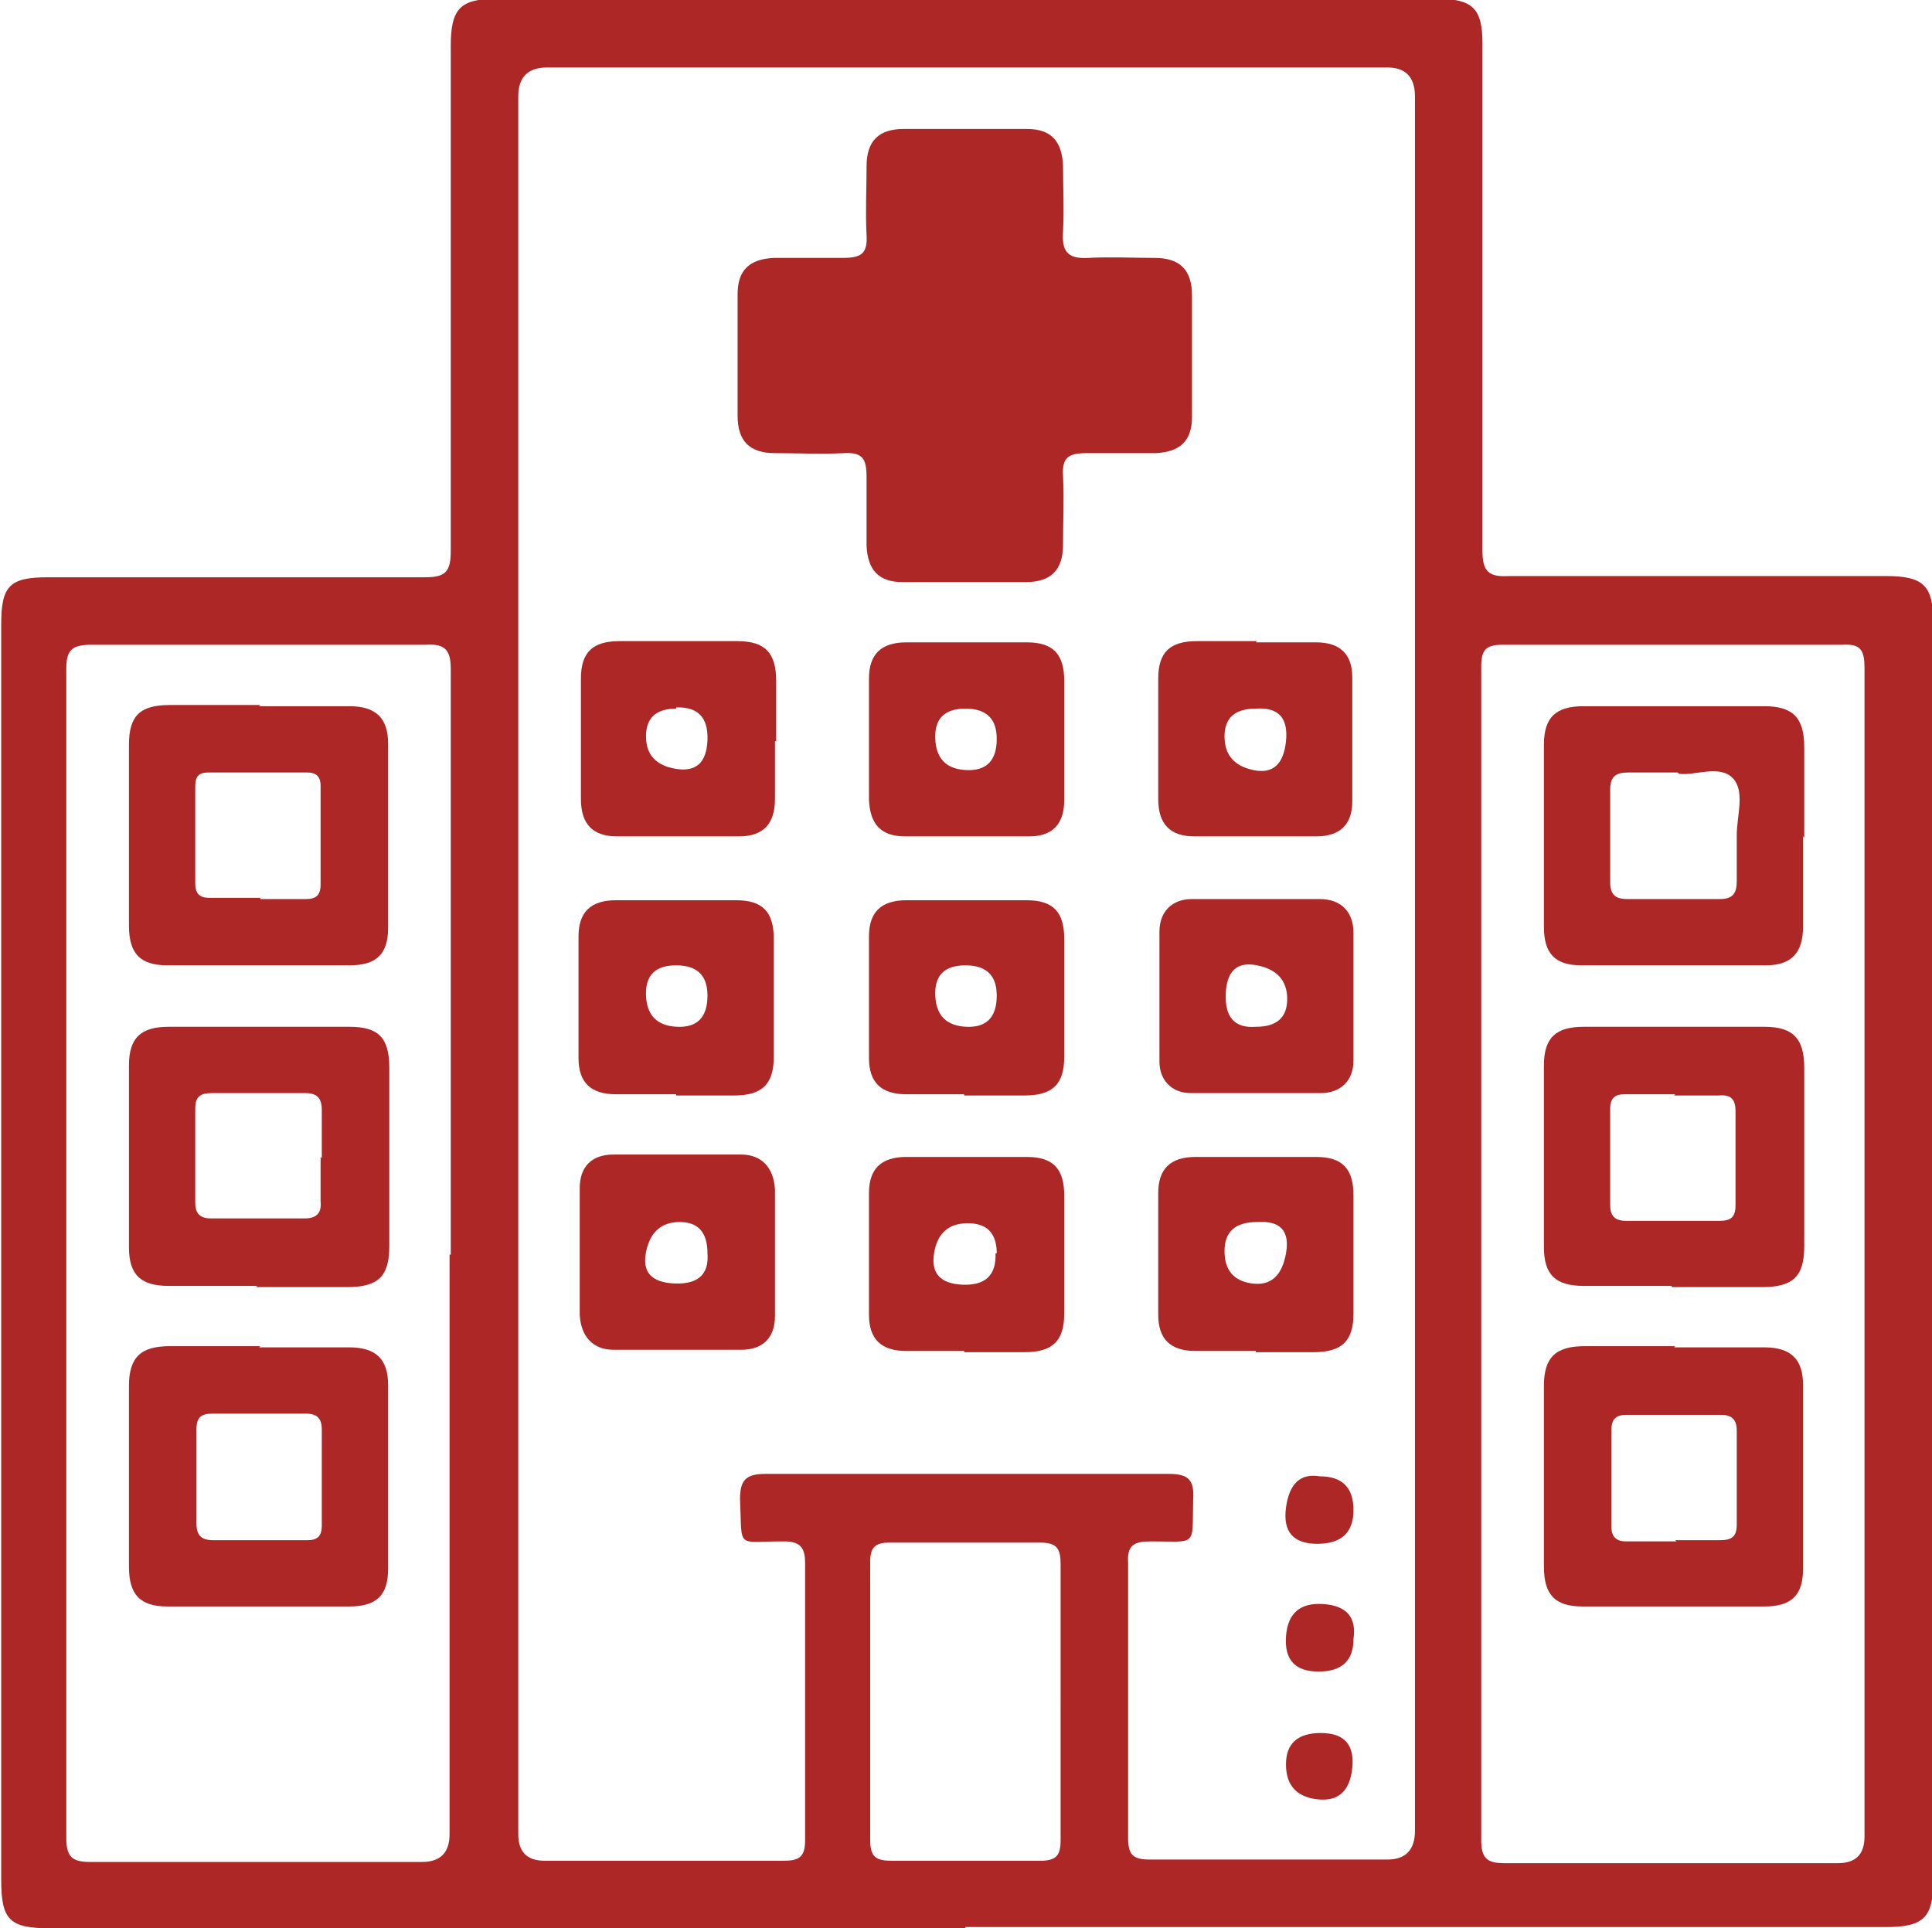
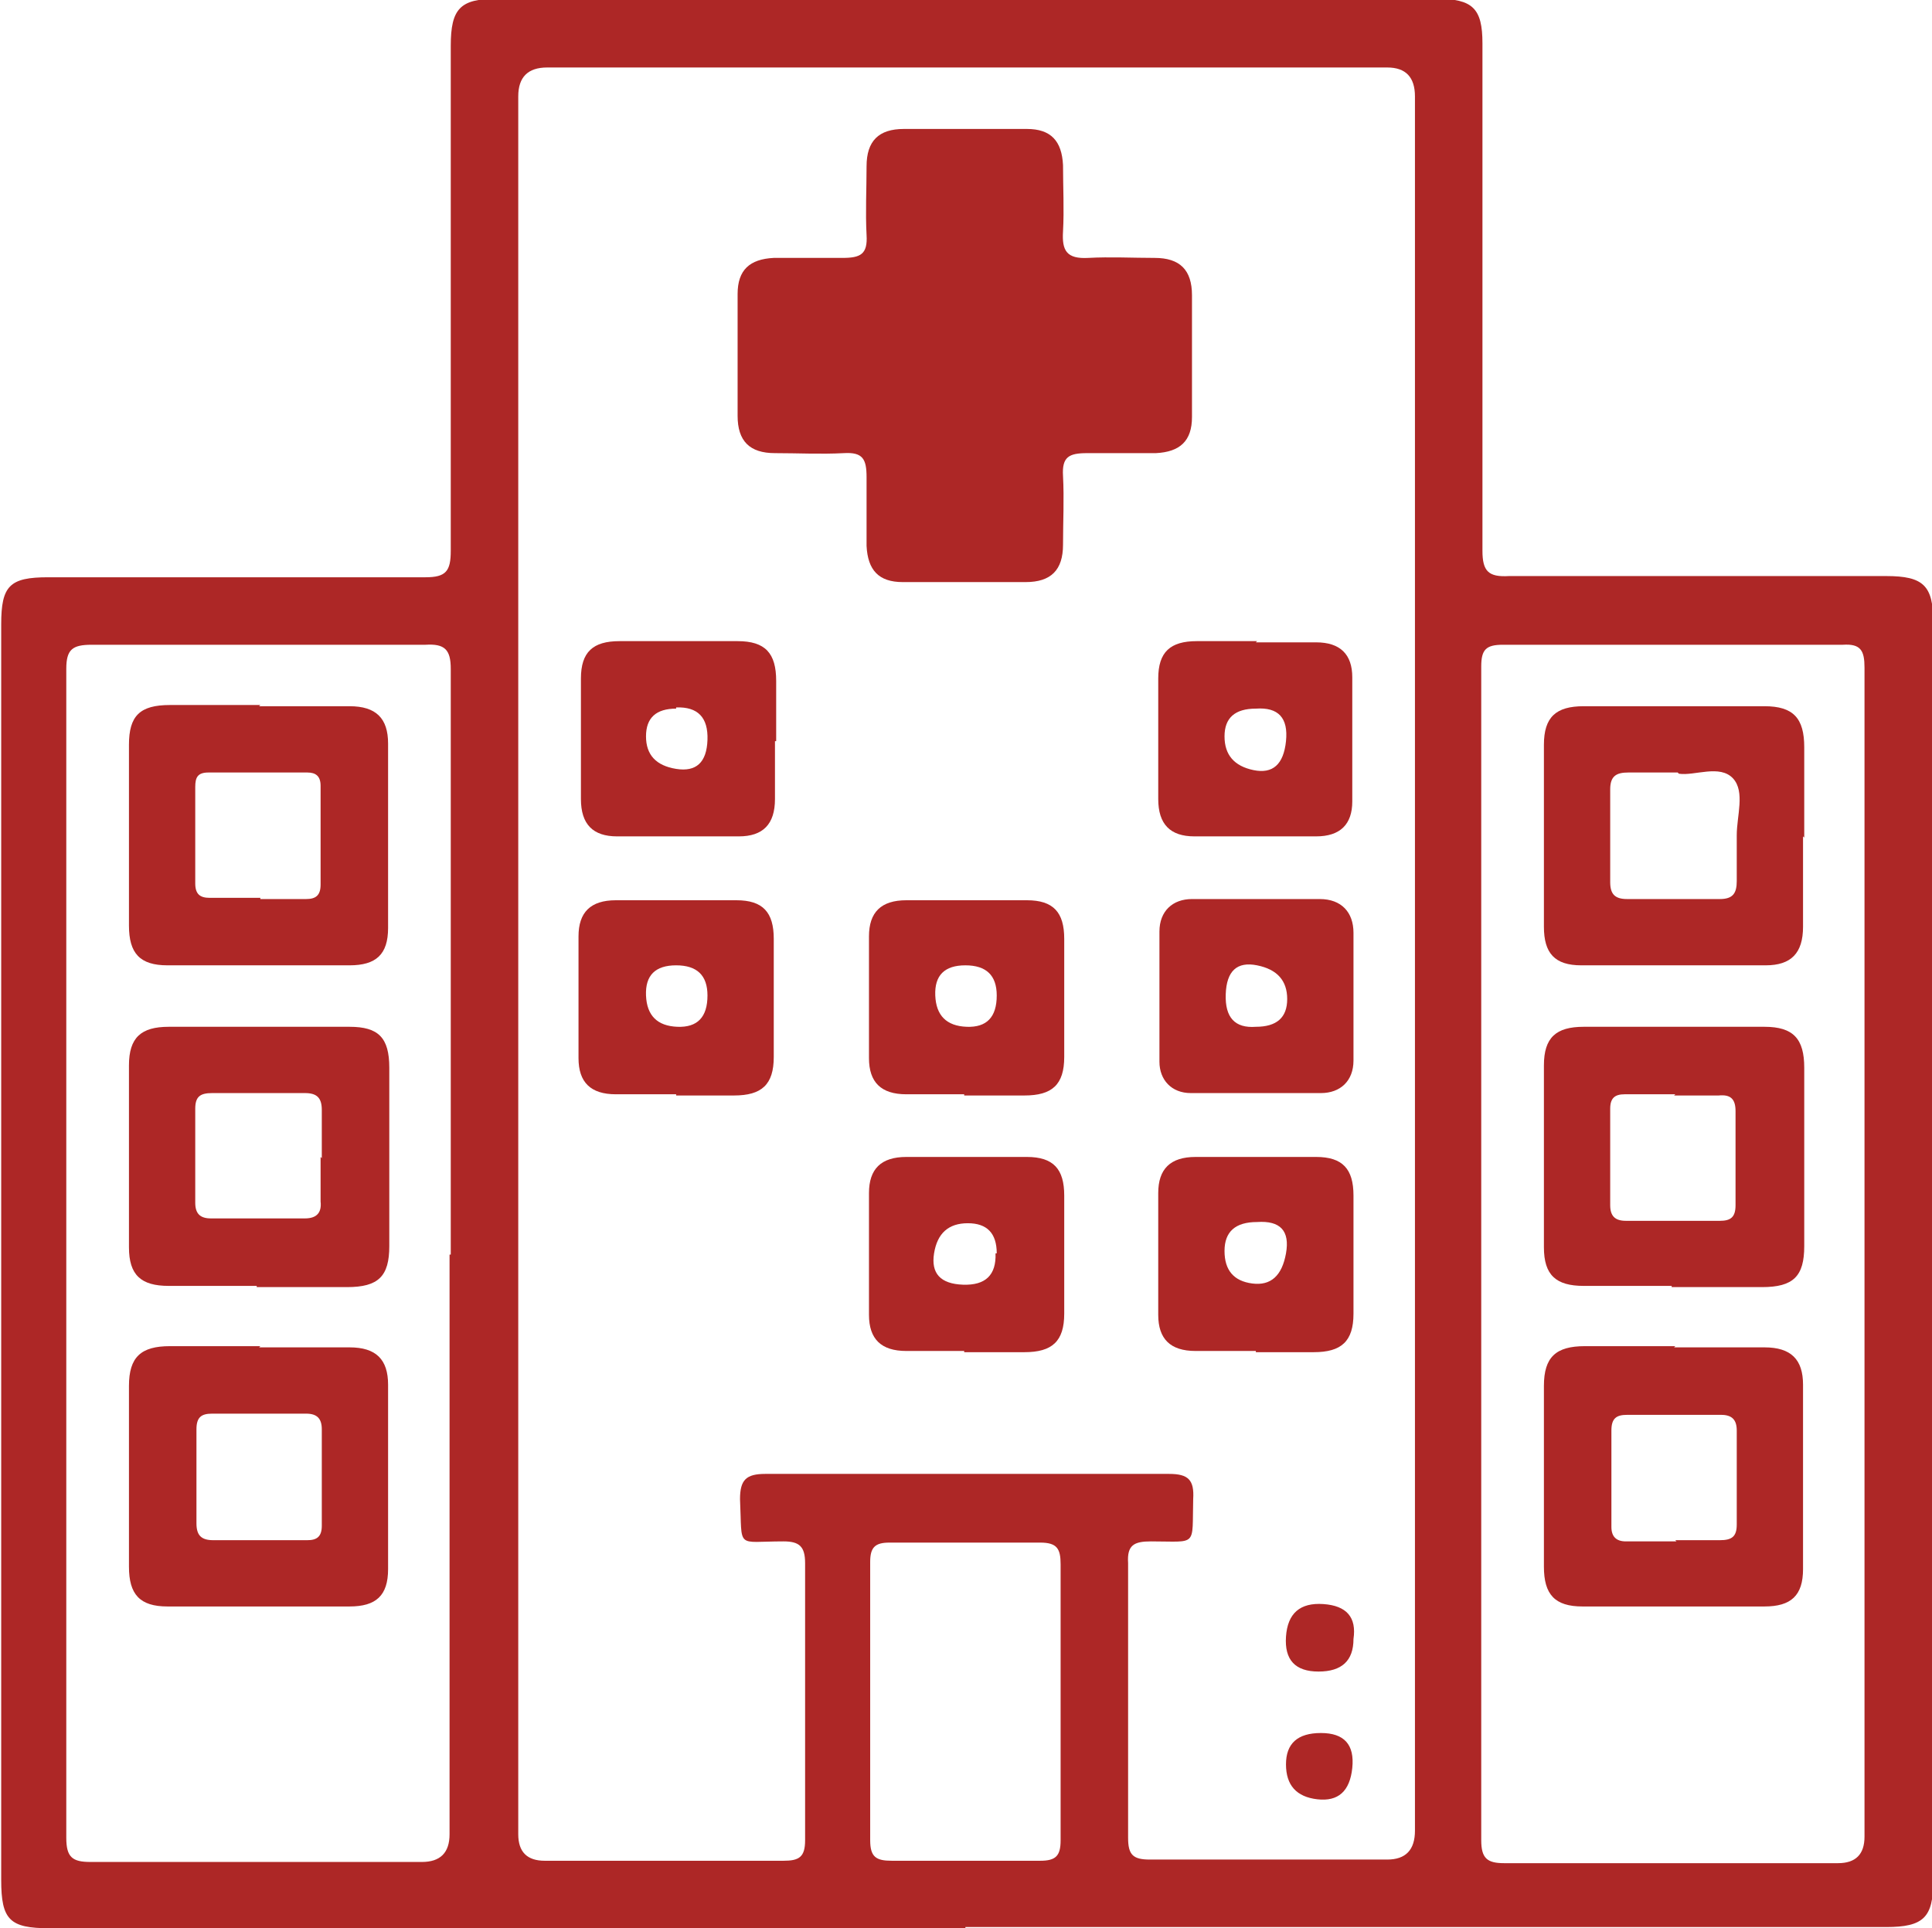
<svg xmlns="http://www.w3.org/2000/svg" id="Layer_2" data-name="Layer 2" viewBox="0 0 16.03 16">
  <defs>
    <style>
      .cls-1 {
        fill: #ad2726;
      }
    </style>
  </defs>
  <g id="_-Grid" data-name="-Grid">
    <g>
      <path class="cls-1" d="M8.01,16c-2.53,0-5.07,0-7.6,0-.33,0-.4-.07-.4-.4,0-3.47,0-6.94,0-10.42,0-.32.07-.39.39-.39,1.04,0,2.09,0,3.13,0,.17,0,.21-.05.21-.22,0-1.4,0-2.8,0-4.19,0-.31.08-.39.38-.39,2.6,0,5.2,0,7.8,0,.3,0,.38.08.38.37,0,1.4,0,2.81,0,4.21,0,.17.05.22.22.21,1.04,0,2.09,0,3.13,0,.31,0,.39.08.39.38,0,3.48,0,6.97,0,10.45,0,.3-.08.38-.39.38-2.55,0-5.09,0-7.64,0ZM11.74,8.02c0-2.41,0-4.81,0-7.22q0-.24-.23-.24c-2.32,0-4.65,0-6.97,0q-.24,0-.24.24c0,2.75,0,5.5,0,8.25,0,2.06,0,4.12,0,6.17q0,.22.22.22c.66,0,1.32,0,1.98,0,.13,0,.18-.03.18-.17,0-.77,0-1.53,0-2.3,0-.14-.05-.18-.18-.18-.4,0-.34.07-.36-.35,0-.16.05-.21.21-.21,1.12,0,2.23,0,3.35,0,.16,0,.21.05.2.21-.01.4.04.35-.35.35-.14,0-.2.03-.19.18,0,.76,0,1.52,0,2.28,0,.14.04.18.18.18.66,0,1.31,0,1.97,0q.23,0,.23-.24c0-2.4,0-4.79,0-7.19ZM3.74,10.41c0-1.62,0-3.24,0-4.86,0-.16-.05-.21-.21-.2-.92,0-1.85,0-2.77,0-.16,0-.21.04-.21.2,0,3.23,0,6.47,0,9.7,0,.16.05.2.2.2.92,0,1.83,0,2.75,0q.23,0,.23-.23c0-1.6,0-3.21,0-4.81ZM15.47,10.4c0-1.62,0-3.24,0-4.86,0-.14-.03-.2-.18-.19-.94,0-1.88,0-2.82,0-.14,0-.18.04-.18.18,0,3.25,0,6.49,0,9.74,0,.15.05.19.19.19.92,0,1.85,0,2.77,0q.22,0,.22-.22c0-1.61,0-3.22,0-4.83ZM8.8,14.13c0-.38,0-.77,0-1.15,0-.13-.03-.18-.17-.18-.42,0-.83,0-1.25,0-.12,0-.16.04-.16.16,0,.77,0,1.54,0,2.31,0,.14.05.17.18.17.41,0,.82,0,1.23,0,.13,0,.17-.04.17-.17,0-.38,0-.77,0-1.15Z" />
      <path class="cls-1" d="M9.89,2.94c0,.17,0,.34,0,.52,0,.2-.1.29-.3.3-.19,0-.38,0-.57,0-.15,0-.21.03-.2.19.01.19,0,.38,0,.57,0,.21-.1.31-.31.31-.34,0-.68,0-1.02,0-.2,0-.29-.1-.3-.3,0-.19,0-.38,0-.57,0-.15-.03-.21-.19-.2-.19.01-.38,0-.57,0-.21,0-.31-.1-.31-.31,0-.34,0-.68,0-1.01,0-.2.1-.29.3-.3.19,0,.38,0,.57,0,.15,0,.21-.03.2-.19-.01-.19,0-.38,0-.57,0-.21.1-.31.31-.31.34,0,.68,0,1.02,0,.2,0,.29.1.3.3,0,.18.01.37,0,.55-.01.16.03.23.21.22.18-.01.37,0,.55,0,.21,0,.31.1.31.31,0,.17,0,.33,0,.5Z" />
      <path class="cls-1" d="M6.43,6.15c0,.16,0,.32,0,.48,0,.21-.1.31-.3.31-.34,0-.68,0-1.01,0-.2,0-.3-.1-.3-.31,0-.33,0-.66,0-1,0-.22.1-.31.32-.31.33,0,.65,0,.98,0,.23,0,.32.1.32.33,0,0,0,.01,0,.02,0,.16,0,.32,0,.48ZM5.61,5.88q-.25,0-.25.23t.25.27.26-.24-.26-.27Z" />
-       <path class="cls-1" d="M8.83,6.14c0,.17,0,.33,0,.5,0,.2-.1.3-.29.3-.34,0-.69,0-1.03,0-.2,0-.29-.1-.3-.3,0-.34,0-.68,0-1.01,0-.2.1-.3.31-.3.33,0,.67,0,1,0,.22,0,.31.1.31.32,0,.17,0,.33,0,.5ZM8.27,6.13q0-.25-.26-.25t-.25.25.26.26.25-.26Z" />
      <path class="cls-1" d="M10.42,5.33c.17,0,.33,0,.5,0,.2,0,.3.1.3.29,0,.34,0,.69,0,1.03,0,.19-.1.29-.3.29-.34,0-.68,0-1.01,0-.2,0-.3-.1-.3-.31,0-.33,0-.66,0-1,0-.22.1-.31.32-.31.17,0,.33,0,.5,0ZM10.42,5.88q-.26,0-.26.23t.24.28.27-.24-.25-.27Z" />
      <path class="cls-1" d="M8,11.21c-.16,0-.32,0-.48,0-.21,0-.31-.1-.31-.3,0-.34,0-.68,0-1.01,0-.2.1-.3.31-.3.33,0,.67,0,1,0,.22,0,.31.1.31.32,0,.33,0,.65,0,.98,0,.23-.1.32-.33.32-.17,0-.33,0-.5,0ZM8.27,10.4q0-.25-.24-.25t-.28.25.24.26.27-.26Z" />
-       <path class="cls-1" d="M6.43,10.41c0,.17,0,.34,0,.51,0,.18-.1.28-.28.28-.35,0-.71,0-1.06,0-.17,0-.27-.11-.28-.29,0-.35,0-.7,0-1.05,0-.18.1-.28.28-.28.35,0,.71,0,1.06,0,.17,0,.27.11.28.29,0,.18,0,.35,0,.53ZM5.87,10.4q0-.26-.23-.26t-.28.25.24.26.27-.25Z" />
      <path class="cls-1" d="M10.43,7.46c.17,0,.34,0,.52,0,.18,0,.28.11.28.28,0,.35,0,.71,0,1.06,0,.17-.11.27-.27.27-.36,0-.72,0-1.08,0-.16,0-.26-.11-.26-.26,0-.36,0-.72,0-1.08,0-.17.11-.27.27-.27.18,0,.37,0,.55,0ZM10.42,8.52q.26,0,.26-.23t-.25-.28-.26.24.25.27Z" />
      <path class="cls-1" d="M5.61,9.08c-.17,0-.33,0-.5,0-.21,0-.31-.1-.31-.3,0-.34,0-.68,0-1.01,0-.2.1-.3.31-.3.33,0,.67,0,1,0,.22,0,.31.1.31.32,0,.33,0,.65,0,.98,0,.23-.1.32-.33.32-.16,0-.32,0-.48,0ZM5.87,8.26q0-.25-.26-.25t-.25.25.26.26.25-.26Z" />
      <path class="cls-1" d="M8,9.08c-.16,0-.32,0-.48,0-.21,0-.31-.1-.31-.3,0-.34,0-.68,0-1.01,0-.2.1-.3.31-.3.33,0,.67,0,1,0,.22,0,.31.1.31.32,0,.33,0,.65,0,.98,0,.23-.1.32-.33.32-.17,0-.33,0-.5,0ZM8.27,8.26q0-.25-.26-.25t-.25.25.26.26.25-.26Z" />
      <path class="cls-1" d="M10.42,11.21c-.17,0-.33,0-.5,0-.21,0-.31-.1-.31-.3,0-.34,0-.68,0-1.01,0-.2.1-.3.31-.3.33,0,.67,0,1,0,.22,0,.31.1.31.32,0,.33,0,.65,0,.98,0,.23-.1.32-.33.32-.16,0-.32,0-.48,0ZM10.43,10.14q-.27,0-.27.24t.23.27.28-.25-.24-.26Z" />
-       <path class="cls-1" d="M10.95,12.25q.28,0,.28.28t-.3.28-.26-.3.28-.26Z" />
      <path class="cls-1" d="M11.23,13.6q0,.27-.29.27t-.27-.29.31-.27.25.29Z" />
      <path class="cls-1" d="M10.67,14.64q0-.26.29-.26t.26.29-.29.26-.26-.29Z" />
      <path class="cls-1" d="M2.15,5.86c.25,0,.5,0,.75,0,.22,0,.32.1.32.31,0,.51,0,1.02,0,1.53,0,.22-.1.31-.32.31-.5,0-1.01,0-1.51,0-.23,0-.32-.1-.32-.33,0-.5,0-1,0-1.5,0-.24.09-.33.34-.33.25,0,.5,0,.75,0ZM2.16,7.46c.13,0,.26,0,.38,0,.08,0,.12-.03.12-.12,0-.27,0-.54,0-.82,0-.08-.04-.11-.11-.11-.27,0-.54,0-.82,0-.09,0-.11.04-.11.12,0,.27,0,.53,0,.8,0,.09.04.12.12.12.14,0,.28,0,.42,0Z" />
      <path class="cls-1" d="M2.13,10.67c-.24,0-.49,0-.73,0-.23,0-.33-.09-.33-.32,0-.5,0-1.01,0-1.51,0-.23.1-.32.33-.32.5,0,1,0,1.5,0,.24,0,.33.09.33.34,0,.49,0,.99,0,1.48,0,.25-.09.34-.35.34-.25,0-.5,0-.75,0ZM2.67,9.61c0-.13,0-.27,0-.4,0-.1-.04-.14-.14-.14-.26,0-.51,0-.77,0-.1,0-.14.03-.14.13,0,.26,0,.52,0,.78,0,.09.04.13.13.13.26,0,.52,0,.78,0,.1,0,.14-.05.13-.14,0-.12,0-.24,0-.37Z" />
      <path class="cls-1" d="M2.15,11.18c.25,0,.5,0,.75,0,.22,0,.32.1.32.31,0,.51,0,1.02,0,1.53,0,.22-.1.31-.32.31-.5,0-1.01,0-1.51,0-.23,0-.32-.1-.32-.33,0-.5,0-1,0-1.5,0-.24.1-.33.34-.33.25,0,.5,0,.75,0ZM2.15,12.78c.13,0,.27,0,.4,0,.08,0,.12-.03.12-.12,0-.27,0-.53,0-.8,0-.09-.04-.13-.13-.13-.26,0-.52,0-.78,0-.09,0-.13.03-.13.13,0,.26,0,.52,0,.78,0,.1.04.14.14.14.13,0,.26,0,.38,0Z" />
      <path class="cls-1" d="M13.87,10.67c-.24,0-.49,0-.73,0-.23,0-.33-.09-.33-.32,0-.5,0-1.01,0-1.51,0-.23.1-.32.33-.32.5,0,1,0,1.5,0,.24,0,.33.1.33.34,0,.49,0,.99,0,1.48,0,.25-.09.34-.35.34-.25,0-.5,0-.75,0ZM13.9,9.08c-.14,0-.28,0-.42,0-.08,0-.12.03-.12.12,0,.27,0,.53,0,.8,0,.09.04.13.13.13.26,0,.52,0,.78,0,.09,0,.13-.03.13-.13,0-.26,0-.52,0-.78,0-.1-.04-.14-.14-.13-.12,0-.24,0-.37,0Z" />
      <path class="cls-1" d="M14.96,6.94c0,.25,0,.5,0,.75,0,.22-.1.32-.31.32-.51,0-1.02,0-1.53,0-.22,0-.31-.1-.31-.32,0-.5,0-1.01,0-1.51,0-.23.1-.32.33-.32.5,0,1,0,1.5,0,.24,0,.33.1.33.34,0,.25,0,.5,0,.75ZM13.92,6.41c-.16,0-.28,0-.41,0-.1,0-.15.03-.15.14,0,.26,0,.51,0,.77,0,.1.04.14.14.14.26,0,.51,0,.77,0,.11,0,.14-.05.14-.15,0-.13,0-.26,0-.38,0-.16.07-.36-.03-.47-.11-.12-.32-.02-.45-.04Z" />
      <path class="cls-1" d="M13.89,11.18c.25,0,.5,0,.75,0,.22,0,.32.1.32.31,0,.51,0,1.02,0,1.53,0,.22-.1.31-.32.31-.5,0-1.01,0-1.51,0-.23,0-.32-.1-.32-.33,0-.5,0-1,0-1.5,0-.24.1-.33.34-.33.25,0,.5,0,.75,0ZM13.9,12.78c.12,0,.24,0,.37,0,.1,0,.14-.03.14-.13,0-.26,0-.52,0-.78,0-.09-.04-.13-.13-.13-.26,0-.52,0-.78,0-.09,0-.13.03-.13.13,0,.27,0,.53,0,.8,0,.08.04.12.12.12.14,0,.28,0,.42,0Z" />
    </g>
  </g>
</svg>